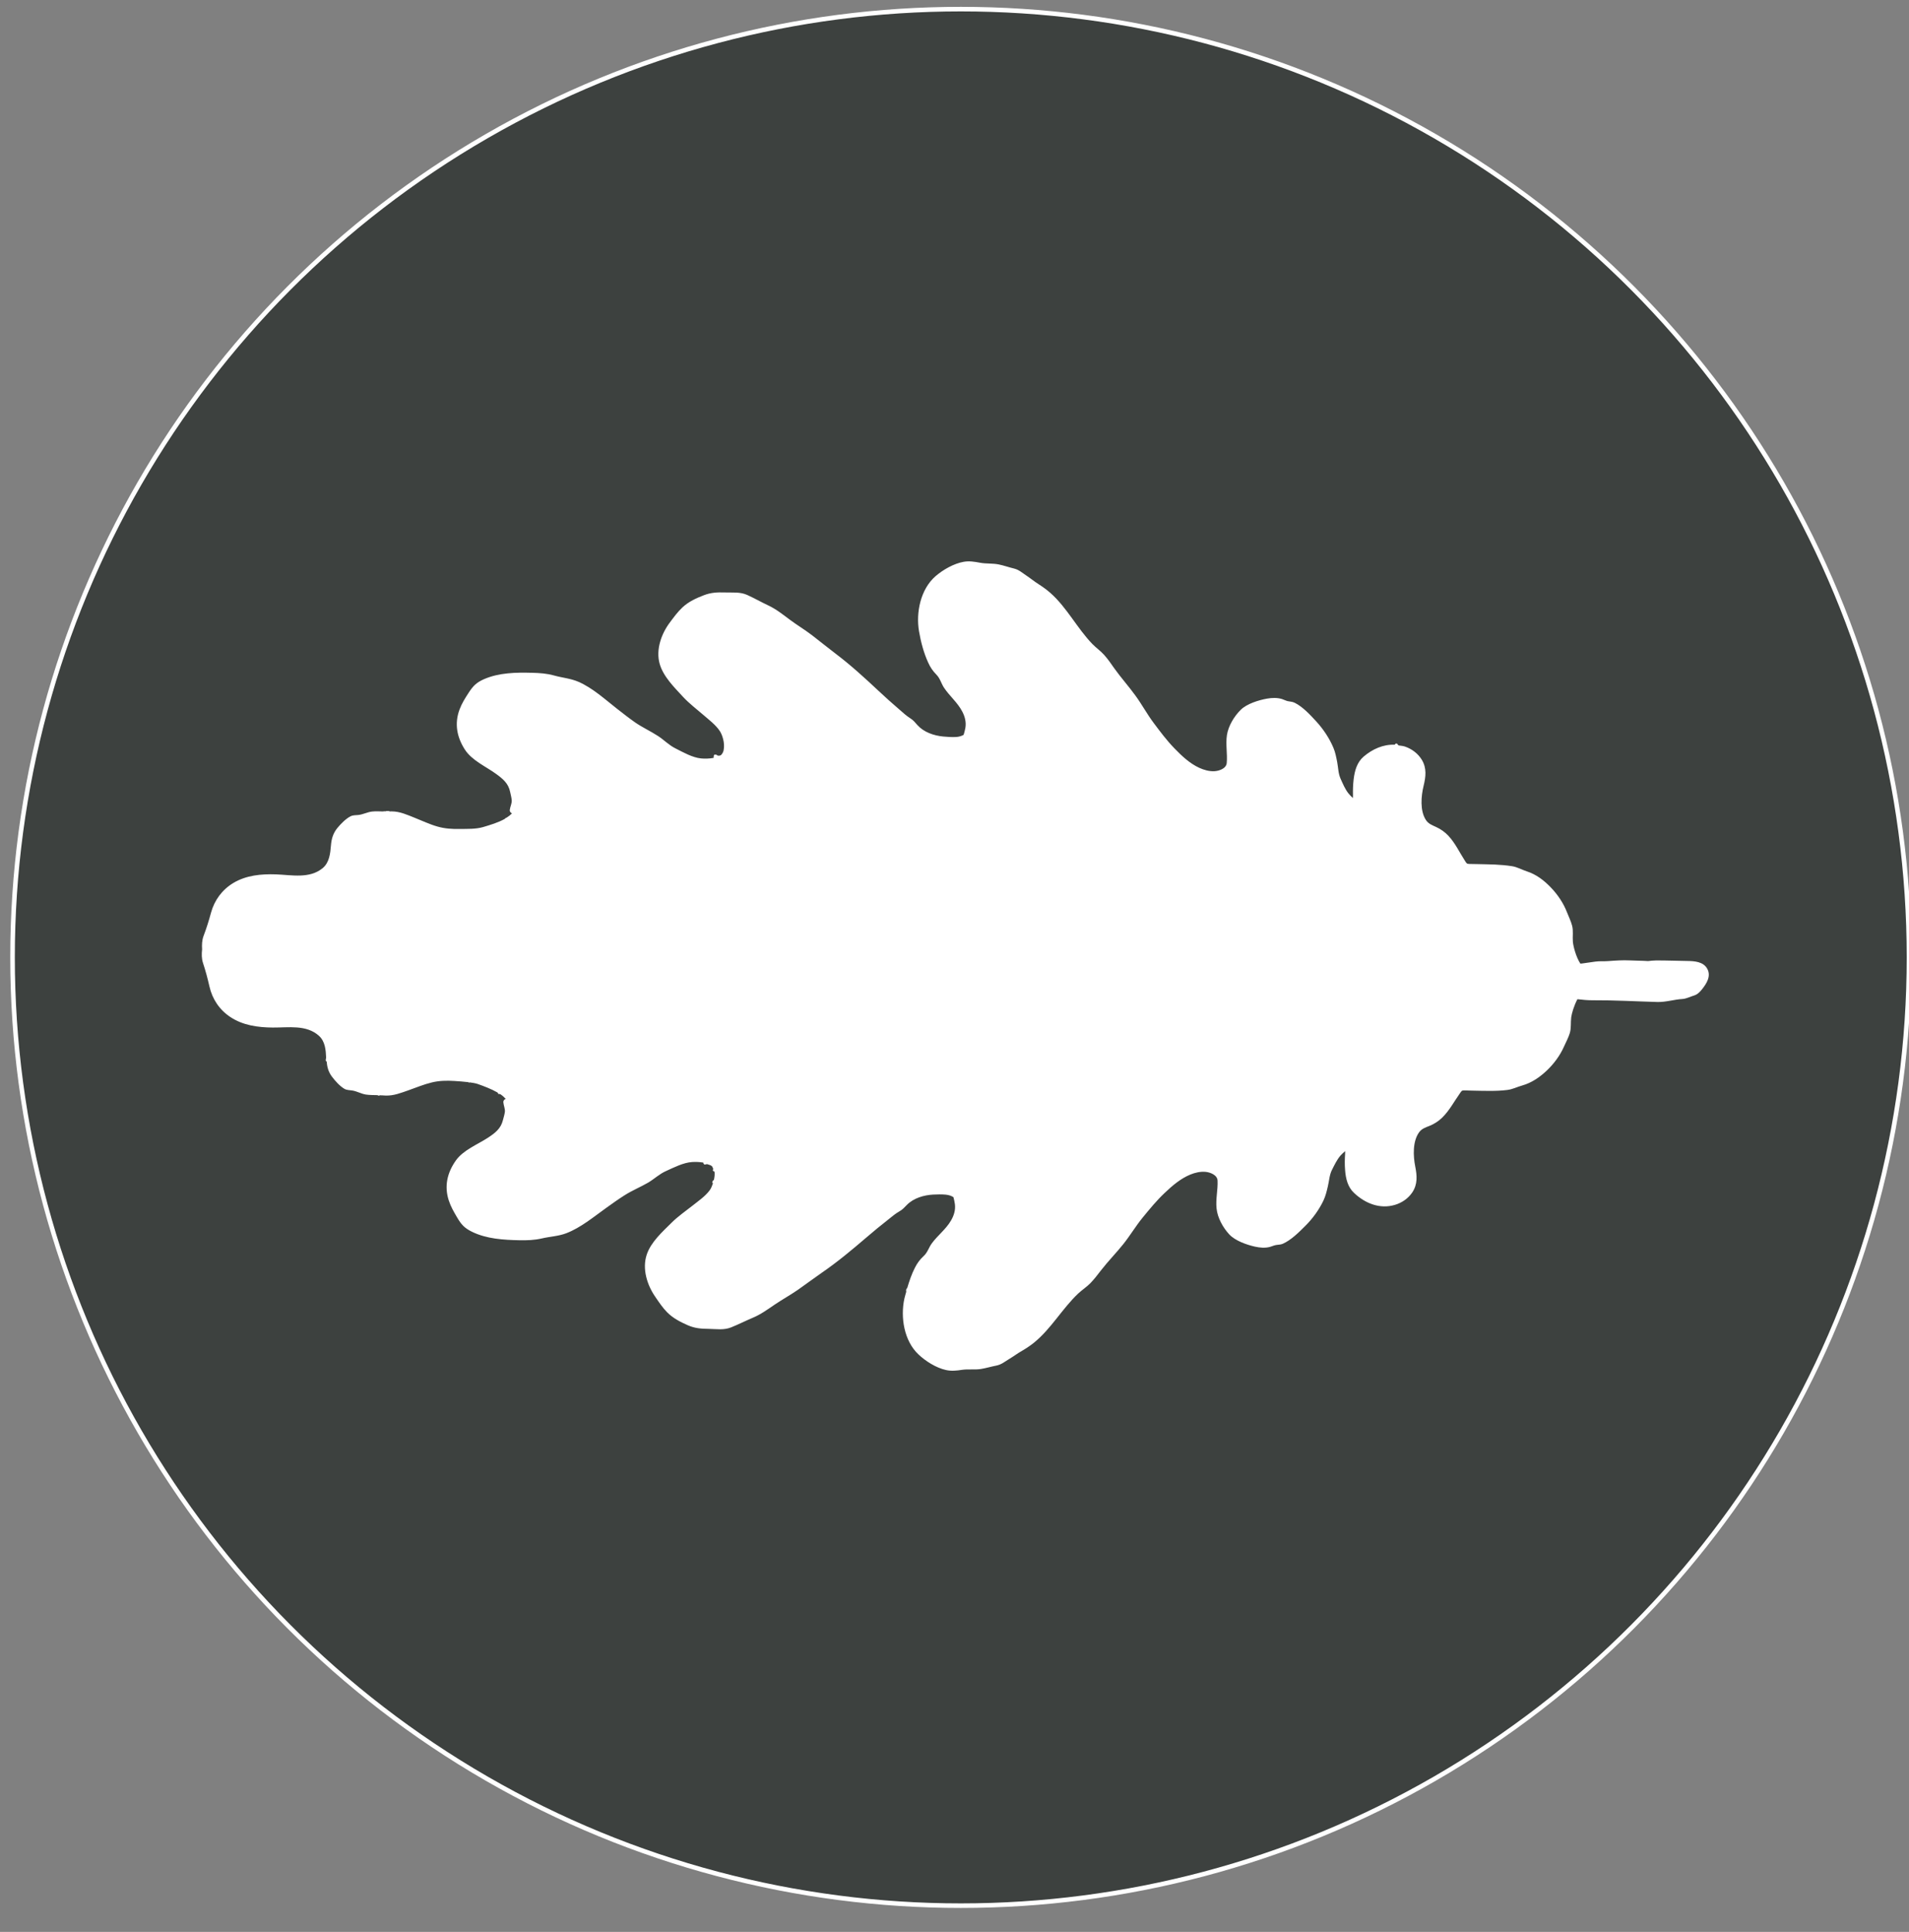
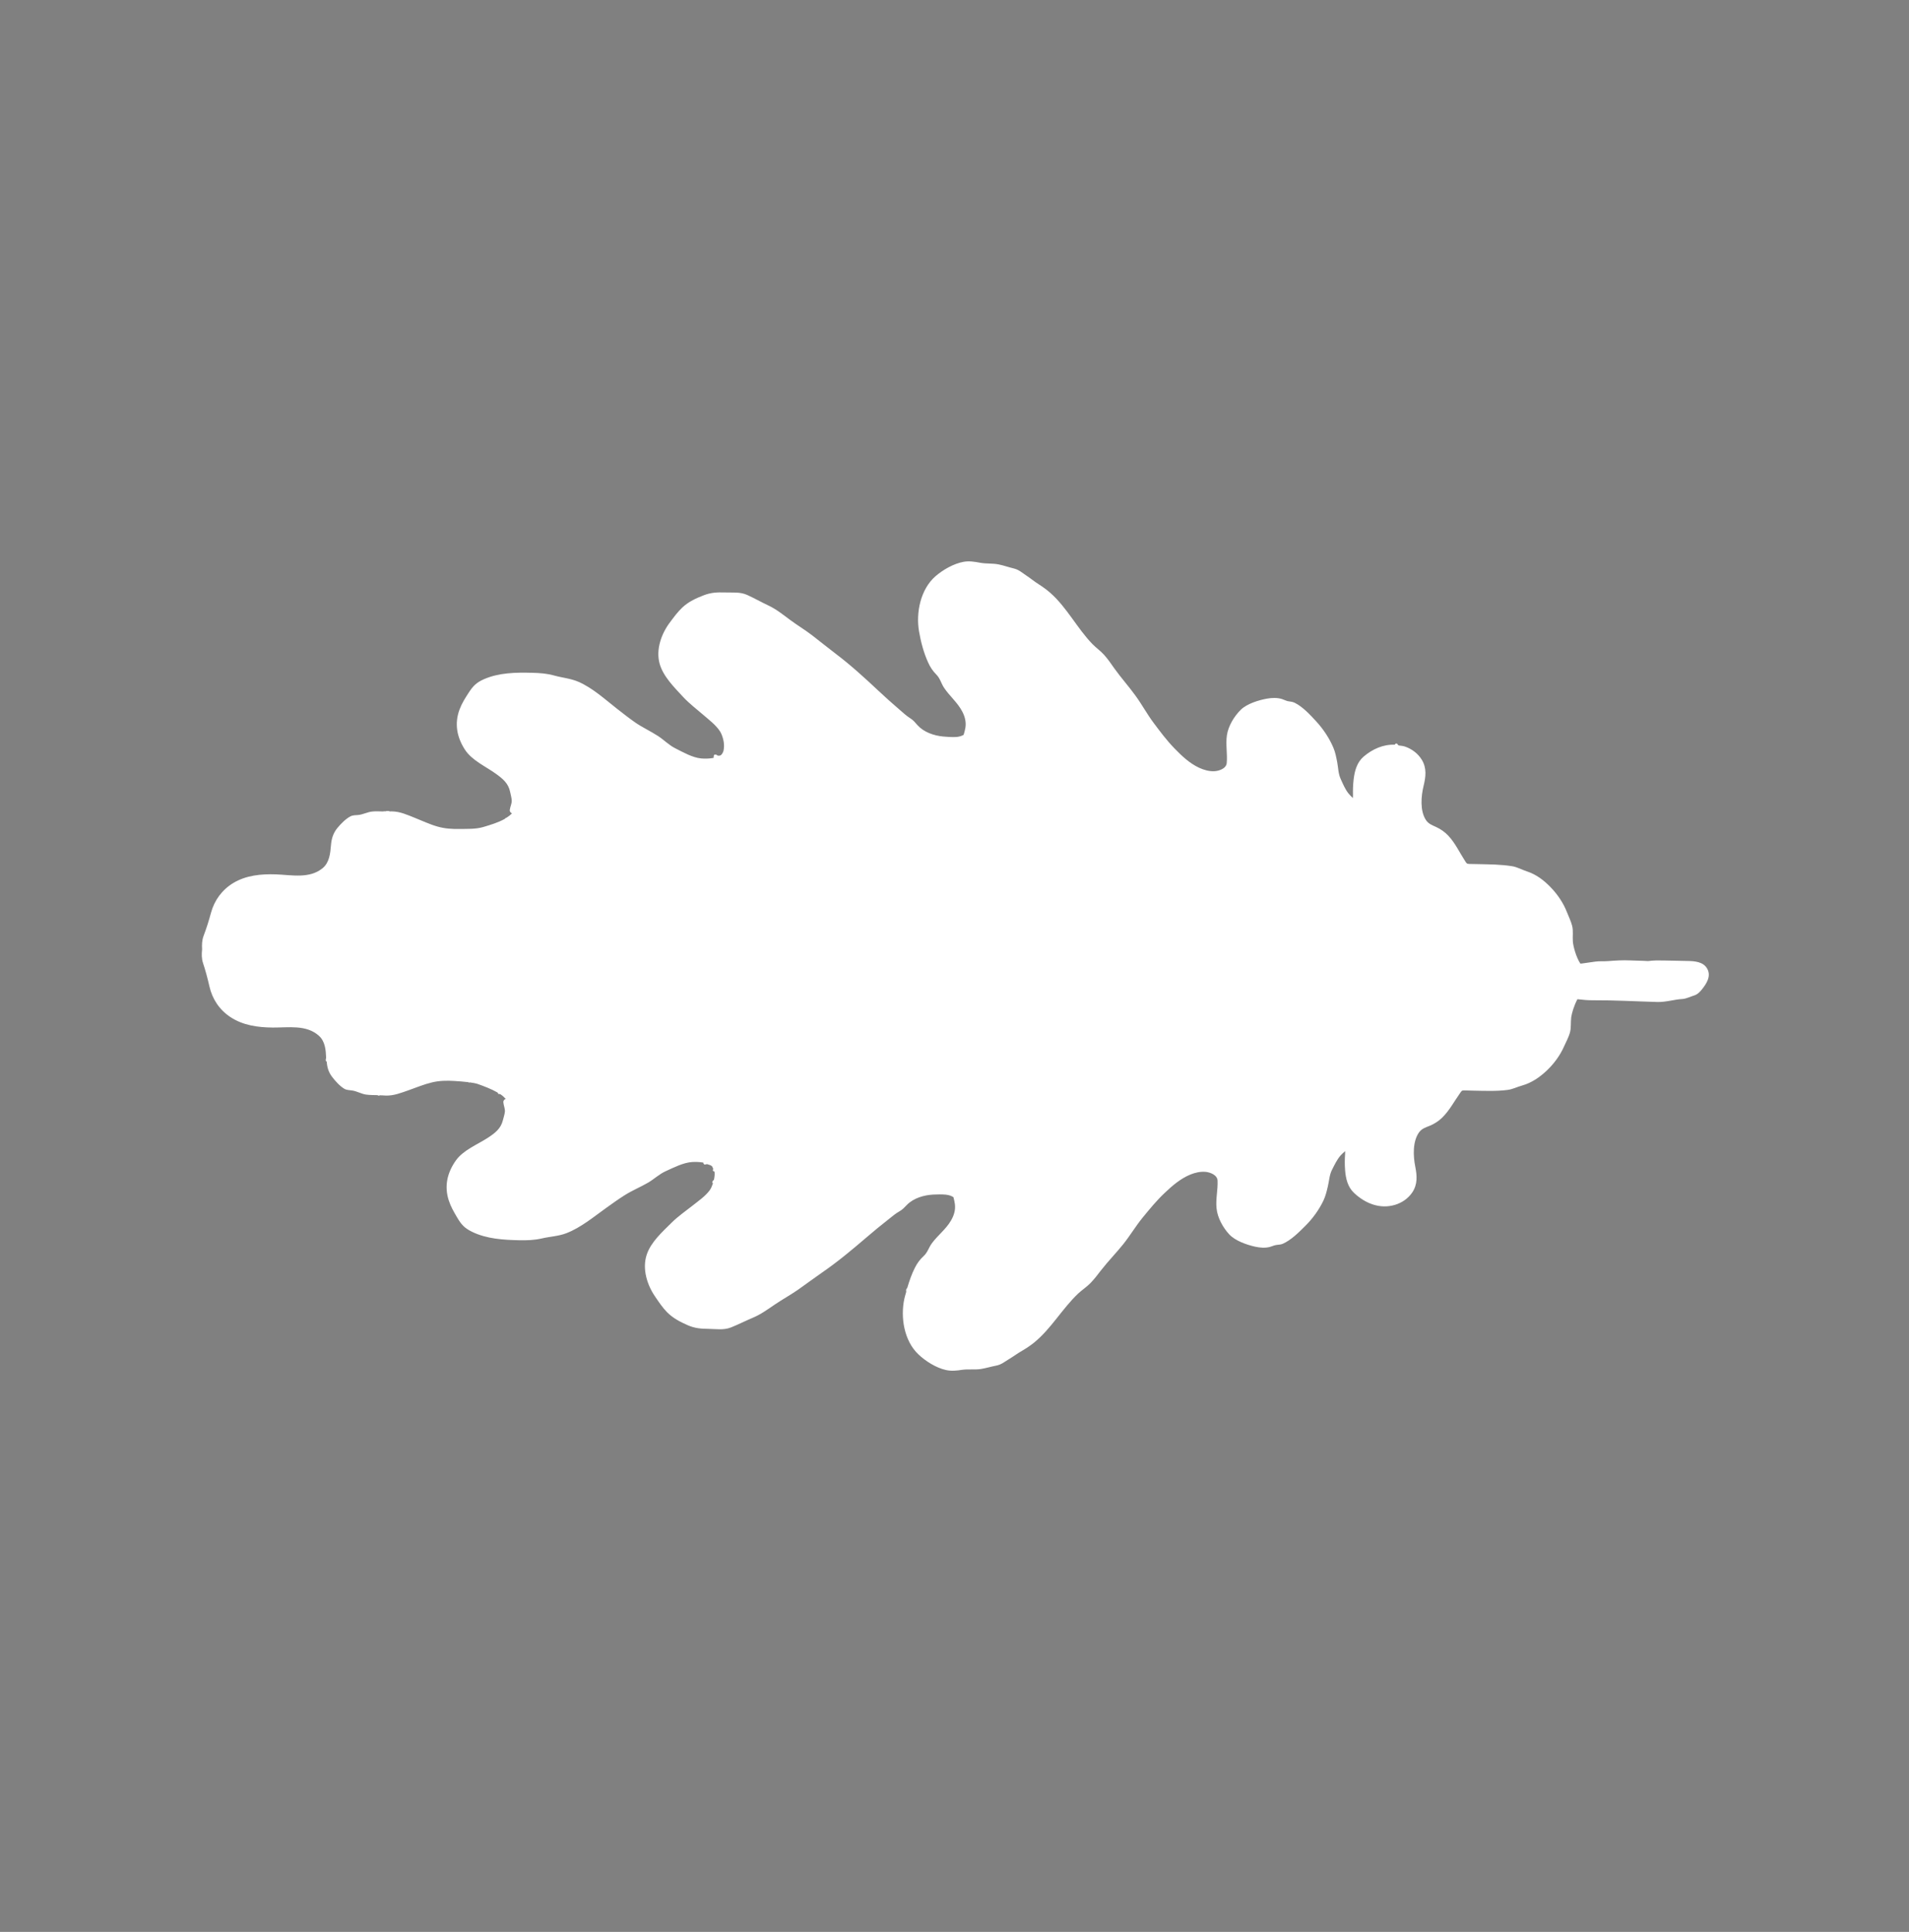
<svg xmlns="http://www.w3.org/2000/svg" version="1.1" id="Calque_1" x="0px" y="0px" width="418.5px" height="423.5px" viewBox="0 0 418.5 423.5" enable-background="new 0 0 418.5 423.5" xml:space="preserve">
  <rect x="0" y="0" width="418.5" height="423.5" fill="#808080" stroke="none" />
-   <circle fill="#3D413F" stroke="#FFFFFF" stroke-miterlimit="10" cx="210.625" cy="209.875" r="207.875" />
  <path fill="#FFFFFF" d="M334.716,191.013c-1.105-0.357-2.064-0.938-3.214-1.127c-1.25-0.196-2.501-0.305-3.773-0.363  c-1.303-0.051-2.604-0.073-3.905-0.102c-0.561-0.015-1.112-0.015-1.672-0.029c-0.634-0.007-0.648-0.152-0.99-0.676  c-1.199-1.847-2.145-3.919-3.671-5.534c-0.743-0.792-1.666-1.44-2.654-1.891c-0.865-0.4-1.687-0.69-2.232-1.52  c-1.346-2.043-1.069-5.25-0.517-7.504c0.487-2,0.72-3.868-0.393-5.715c-0.836-1.36-2.138-2.349-3.644-2.88  c-0.457-0.167-0.923-0.182-1.374-0.254c-0.007-0.007-0.007-0.007-0.015-0.007c-0.035-0.029-0.123-0.051-0.188-0.109  c-0.059-0.051-0.066-0.204-0.183-0.254c-0.087-0.051-0.195-0.087-0.298-0.043c-0.087,0.036-0.167,0.152-0.24,0.247  c-2.486-0.109-4.878,0.953-6.813,2.61c-1.455,1.25-1.957,3.09-2.183,4.938c-0.145,1.2-0.181,2.407-0.151,3.606  c0,0.109-0.015,0.349-0.022,0.538c-0.335-0.334-0.677-0.654-0.974-1.025c-0.734-0.923-1.223-2.116-1.71-3.185  c-0.53-1.163-0.516-2.428-0.756-3.679c-0.218-1.098-0.4-2.138-0.844-3.17c-0.872-2.058-2.195-4.042-3.7-5.693  c-1.339-1.447-2.968-3.243-4.763-4.13c-0.524-0.262-0.982-0.24-1.542-0.363c-0.443-0.109-0.829-0.327-1.266-0.465  c-1.04-0.313-2.181-0.276-3.25-0.088c-1.812,0.321-4.421,1.113-5.767,2.444c-1.447,1.417-2.734,3.541-3.04,5.563  c-0.305,2.029,0.14,4.086-0.043,6.115c-0.109,1.214-1.688,1.752-2.764,1.796c-1.127,0.037-2.231-0.284-3.25-0.742  c-2.087-0.96-3.839-2.61-5.417-4.239c-1.738-1.789-3.135-3.672-4.618-5.65c-1.438-1.927-2.566-4.043-3.984-5.977  c-1.469-2.029-3.148-3.891-4.61-5.941c-0.697-1.003-1.396-2.021-2.21-2.93c-0.785-0.887-1.767-1.556-2.597-2.407  c-3.352-3.469-5.563-7.97-9.19-11.184c-0.8-0.705-1.673-1.338-2.575-1.912c-0.944-0.597-1.789-1.302-2.719-1.919  c-0.902-0.589-1.614-1.273-2.697-1.535c-1.135-0.269-2.254-0.676-3.383-0.902c-1.351-0.269-2.727-0.109-4.078-0.371  c-1.207-0.225-2.356-0.414-3.577-0.203c-2.175,0.393-4.516,1.73-6.167,3.156c-3.28,2.85-4.326,7.947-3.621,12.085  c0.407,2.341,1.025,4.705,2.007,6.849c0.473,1.055,1.018,1.848,1.818,2.662c0.814,0.829,1.025,1.891,1.65,2.843  c1.229,1.847,2.966,3.236,4.006,5.229c0.583,1.12,0.895,2.319,0.685,3.578c-0.087,0.516-0.24,1.025-0.386,1.534  c-0.479,0.262-0.996,0.436-1.694,0.473c-0.931,0.043-1.898-0.022-2.814-0.109c-2.007-0.196-4.196-0.931-5.599-2.479  c-0.546-0.597-0.873-1.069-1.586-1.513c-0.865-0.545-1.556-1.2-2.334-1.869c-1.607-1.381-3.17-2.778-4.711-4.225  c-3.018-2.829-6.028-5.577-9.333-8.079c-1.72-1.301-3.389-2.669-5.108-3.992c-1.6-1.229-3.333-2.262-4.951-3.468  c-1.52-1.135-2.949-2.284-4.676-3.098c-1.556-0.728-3.061-1.593-4.617-2.298c-1.571-0.72-3.232-0.501-4.905-0.56  c-1.668-0.05-3.025,0-4.603,0.604c-1.712,0.654-3.345,1.403-4.698,2.661c-1.05,0.981-1.901,2.152-2.756,3.294  c-1.869,2.479-3.134,5.962-2.25,9.097c0.807,2.814,3.232,5.178,5.141,7.25c1.353,1.462,2.985,2.684,4.49,3.992  c1.21,1.055,2.665,2.138,3.556,3.49c0.596,0.909,1.098,2.64,0.865,3.985c-0.007,0.021-0.036,0.036-0.036,0.065  s0.021,0.044,0.029,0.065c-0.098,0.466-0.291,0.865-0.611,1.156c-0.091,0.087-0.262,0.073-0.363,0.138  c-0.047,0-0.091-0.007-0.127-0.022c-0.029-0.007-0.058-0.014-0.091-0.014c-0.029,0.021-0.059,0.051-0.116,0.029  c-0.077-0.022-0.127-0.152-0.276-0.196c-0.12-0.029-0.342-0.087-0.476-0.007c-0.142,0.073-0.106,0.24-0.135,0.364  c-0.029,0.109-0.022,0.21-0.022,0.319c-0.938,0.175-1.938,0.197-2.756,0.117c-1.905-0.189-3.949-1.36-5.643-2.218  c-1.417-0.705-2.479-1.847-3.792-2.697c-1.629-1.062-3.396-1.862-5.003-2.967c-1.349-0.945-2.644-1.963-3.941-2.974  c-2.658-2.079-5.374-4.581-8.493-5.94c-1.698-0.742-3.567-0.887-5.334-1.381c-1.636-0.459-3.163-0.553-4.861-0.597  c-3.508-0.095-7.224-0.029-10.493,1.389c-1.69,0.742-2.425,1.505-3.389,2.989c-0.771,1.192-1.487,2.305-1.992,3.665  c-1.149,3.076-0.604,6.043,1.167,8.792c1.527,2.371,4.573,3.694,6.799,5.301c1.512,1.091,2.741,2.095,3.119,3.971  c0.12,0.588,0.306,1.236,0.35,1.832c0.054,0.691-0.321,1.359-0.415,2.058c-0.069,0.436,0.171,0.676,0.476,0.821  c-0.327,0.335-0.716,0.647-1.17,0.931c-0.066-0.007-0.127,0.05-0.171,0.058c-0.044,0.015-0.073,0.08-0.098,0.116  c-0.022,0.022-0.015-0.058-0.044-0.007c-0.029,0.029-0.065,0.066-0.12,0.124c-1.436,0.8-3.17,1.316-4.741,1.782  c-1.625,0.472-3.432,0.385-5.108,0.415c-1.676,0.029-3.269-0.066-4.887-0.531c-1.741-0.494-3.341-1.272-5.024-1.934  c-1.647-0.654-3.21-1.381-5.003-1.388c-0.157,0-0.32,0.007-0.483,0.007c-0.015-0.021-0.015-0.073-0.041-0.065  c-0.094-0.036-0.207,0.007-0.356-0.022c-0.127-0.022-0.236,0.022-0.334,0.015c-0.099,0-0.193,0.059-0.277,0.073  c-0.087,0.007-0.142-0.087-0.2-0.065c-0.037,0.015-0.069,0.051-0.105,0.073c-0.84-0.014-1.683-0.073-2.501,0.015  c-1.058,0.116-1.982,0.646-3.029,0.756c-0.597,0.066-1.163,0.007-1.723,0.298c-1.032,0.531-2.156,1.687-2.879,2.567  c-0.923,1.141-1.273,2.349-1.393,3.781c-0.142,1.767-0.342,3.774-1.818,5.003c-2.873,2.371-6.792,1.498-10.216,1.367  c-3.247-0.109-6.523,0.183-9.366,1.884c-2.451,1.476-4.141,3.767-4.893,6.515c-0.469,1.738-0.982,3.381-1.622,5.062  c-0.371,0.989-0.396,1.978-0.335,2.981c-0.105,0.996-0.127,1.992,0.2,2.989c0.567,1.708,1.007,3.381,1.407,5.13  c0.625,2.778,2.211,5.148,4.596,6.719c2.764,1.833,6.032,2.269,9.278,2.298c3.425,0.029,7.377-0.684,10.14,1.817  c1.356,1.223,1.498,3.099,1.571,4.814c-0.007,0.015-0.007,0.044-0.015,0.059c-0.029,0.115-0.058,0.232-0.065,0.349  c0,0.102-0.007,0.203,0.022,0.275c0.021,0.073,0.095,0.073,0.142,0.103c0.007,0,0.015,0.015,0.029,0.015  c0.102,1.207,0.378,2.283,1.138,3.301c0.68,0.917,1.756,2.123,2.763,2.706c0.552,0.305,1.116,0.262,1.705,0.362  c1.044,0.16,1.953,0.728,3,0.889c0.822,0.115,1.669,0.115,2.52,0.13c0.015,0,0.029,0.015,0.037,0.015  c0.08,0.015,0.178,0.103,0.277,0.103c0.065,0,0.138-0.059,0.221-0.088c0.411,0,0.825,0.044,1.236,0.059  c1.796,0.072,3.389-0.583,5.064-1.164c1.706-0.596,3.342-1.294,5.108-1.716c1.629-0.393,3.221-0.422,4.89-0.32  c1.014,0.073,2.054,0.131,3.083,0.262c0.058,0.029,0.127,0.102,0.186,0.102c0.036,0.015,0.069-0.028,0.098-0.058  c0.589,0.087,1.174,0.16,1.727,0.334c1.45,0.509,3.021,1.106,4.377,1.876c0.007,0.015,0.022,0.029,0.029,0.044  c0.047,0.058,0.054,0.029,0.083,0.072c0.029,0.044,0.058,0.117,0.073,0.146c0.014,0.029,0.047,0.116,0.083,0.131  c0.036,0.016,0.087-0.087,0.156-0.087c0.058,0,0.135,0.103,0.2,0.087c0.007,0,0.015-0.015,0.015-0.015  c0.476,0.321,0.858,0.67,1.185,1.033c-0.312,0.131-0.56,0.363-0.512,0.8c0.065,0.698,0.407,1.381,0.327,2.065  c-0.076,0.596-0.284,1.235-0.433,1.817c-0.461,1.862-1.727,2.807-3.283,3.84c-2.301,1.498-5.399,2.689-7.031,4.988  c-1.891,2.675-2.567,5.613-1.557,8.74c0.447,1.367,1.113,2.516,1.833,3.737c0.894,1.527,1.593,2.327,3.254,3.142  c3.203,1.57,6.911,1.789,10.416,1.861c1.698,0.029,3.232-0.015,4.887-0.393c1.785-0.422,3.661-0.48,5.392-1.149  c3.178-1.222,5.999-3.592,8.748-5.555c1.342-0.96,2.673-1.92,4.065-2.793c1.654-1.047,3.454-1.773,5.13-2.748  c1.341-0.8,2.458-1.892,3.901-2.53c1.738-0.785,3.821-1.862,5.741-1.979c0.731-0.043,1.619-0.028,2.473,0.131  c-0.007,0.059-0.022,0.116,0.007,0.189c0.047,0.087,0.113,0.188,0.225,0.232c0.127,0.029,0.251-0.044,0.342-0.059  c0.098-0.014,0.156-0.014,0.232-0.028c0.356,0.145,0.789,0.188,1.047,0.45c0.157,0.175,0.203,0.408,0.291,0.611  c-0.044,0.102-0.105,0.218-0.081,0.319c0.029,0.16,0.208,0.175,0.313,0.233c0.007,0.014,0.021,0.014,0.036,0.014  c0.095,0.582,0.015,1.223-0.127,1.848c-0.073,0.044-0.164,0.058-0.222,0.174c-0.068,0.088-0.163,0.32-0.112,0.452  c0.029,0.058,0.087,0.058,0.142,0.072c-0.199,0.597-0.44,1.163-0.716,1.541c-0.953,1.31-2.451,2.327-3.708,3.33  c-1.563,1.237-3.247,2.386-4.661,3.797c-2.003,1.992-4.534,4.231-5.45,7.01c-1.025,3.097,0.083,6.616,1.84,9.177  c0.803,1.177,1.607,2.398,2.607,3.417c1.301,1.323,2.894,2.138,4.577,2.879c1.549,0.67,2.898,0.771,4.574,0.786  c1.676,0.029,3.32,0.319,4.923-0.334c1.593-0.641,3.134-1.426,4.719-2.096c1.756-0.727,3.24-1.817,4.803-2.879  c1.677-1.135,3.447-2.108,5.108-3.257c1.763-1.237,3.49-2.531,5.272-3.767c3.411-2.343,6.537-4.96,9.679-7.65  c1.6-1.381,3.221-2.705,4.886-4.014c0.807-0.64,1.527-1.266,2.421-1.774c0.728-0.407,1.077-0.857,1.651-1.426  c1.469-1.483,3.694-2.123,5.701-2.239c0.923-0.044,1.883-0.072,2.807,0.015c0.705,0.073,1.222,0.262,1.68,0.553  c0.124,0.51,0.254,1.019,0.319,1.556c0.153,1.251-0.21,2.444-0.843,3.534c-1.12,1.949-2.923,3.258-4.232,5.047  c-0.669,0.916-0.917,1.978-1.774,2.763c-0.836,0.771-1.411,1.557-1.927,2.574c-0.712,1.396-1.214,2.88-1.665,4.393  c-0.066,0.131-0.219,0.247-0.248,0.422c-0.029,0.13-0.021,0.305,0.022,0.421c-0.131,0.509-0.306,1.019-0.415,1.527  c-0.887,4.101-0.073,9.249,3.083,12.23c1.585,1.498,3.868,2.938,6.014,3.418c1.214,0.276,2.37,0.146,3.584-0.044  c1.368-0.188,2.734,0.029,4.088-0.175c1.147-0.188,2.291-0.537,3.424-0.756c1.099-0.219,1.841-0.872,2.764-1.425  c0.959-0.568,1.833-1.236,2.8-1.789c0.93-0.538,1.832-1.134,2.66-1.803c3.768-3.055,6.174-7.447,9.679-10.763  c0.858-0.814,1.869-1.439,2.698-2.298c0.844-0.872,1.593-1.861,2.334-2.821c1.55-1.992,3.302-3.767,4.872-5.729  c1.498-1.877,2.712-3.941,4.232-5.803c1.578-1.92,3.054-3.737,4.864-5.439c1.65-1.57,3.469-3.127,5.599-3.999  c1.04-0.422,2.153-0.684,3.279-0.597c1.077,0.088,2.626,0.698,2.684,1.905c0.095,2.035-0.437,4.072-0.218,6.123  c0.203,2.036,1.403,4.202,2.784,5.686c1.288,1.396,3.855,2.298,5.658,2.691c1.055,0.232,2.188,0.334,3.242,0.058  c0.444-0.116,0.836-0.32,1.295-0.407c0.56-0.103,1.019-0.059,1.556-0.291c1.826-0.814,3.534-2.53,4.931-3.926  c1.585-1.571,2.988-3.505,3.949-5.512c0.486-1.019,0.727-2.051,0.981-3.142c0.297-1.223,0.334-2.501,0.915-3.636  c0.539-1.063,1.077-2.211,1.855-3.113c0.305-0.349,0.668-0.653,1.018-0.974c0,0.189,0.007,0.422,0,0.523  c-0.088,1.207-0.103,2.414-0.007,3.621c0.137,1.847,0.56,3.709,1.963,5.018c2.428,2.298,5.686,3.621,9.01,2.603  c1.52-0.465,2.864-1.396,3.759-2.719c1.199-1.804,1.04-3.679,0.64-5.701c-0.451-2.269-0.589-5.482,0.852-7.476  c0.581-0.799,1.409-1.061,2.29-1.41c1.011-0.407,1.963-1.018,2.741-1.774c1.593-1.541,2.64-3.563,3.912-5.352  c0.364-0.523,0.385-0.669,1.018-0.64c0.044,0,0.081,0,0.116,0c0.008,0,0.029,0,0.037,0c0.502,0.014,1.011,0.028,1.513,0.043  c1.301,0.029,2.617,0.059,3.919,0.059c1.259,0,2.517-0.044,3.773-0.203c1.164-0.132,2.146-0.669,3.266-0.976  c2.072-0.581,3.839-1.803,5.396-3.271c1.556-1.469,2.923-3.315,3.788-5.279c0.422-0.945,0.945-1.905,1.251-2.894  c0.363-1.164,0.174-2.327,0.327-3.52c0.116-0.844,0.61-2.56,1.359-3.956c1.142,0.132,2.291,0.247,3.462,0.233  c4.675-0.029,9.365,0.247,14.033,0.378c1.877,0.058,3.781-0.567,5.505-0.654c0.901-0.059,1.73-0.524,2.582-0.771  c0.741-0.232,1.243-0.756,1.715-1.338c0.997-1.25,2.059-2.876,1.172-4.512c-0.844-1.564-2.785-1.694-4.355-1.716  c-2.291-0.029-4.582-0.124-6.887-0.116c-0.59,0-1.163,0.08-1.738,0.138c-1.309-0.095-2.609-0.073-3.934-0.146  c-1.614-0.08-3.221,0.029-4.835,0.152c-0.932,0.073-1.847-0.021-2.793,0.109c-0.974,0.124-1.949,0.284-2.931,0.415  c-0.116,0.022-0.24,0.015-0.349,0.029c-0.96-1.462-1.549-3.774-1.644-4.792c-0.102-1.192,0.138-2.348-0.167-3.526  c-0.262-1.003-0.749-1.978-1.127-2.945c-0.771-2-2.059-3.905-3.549-5.446C338.476,192.977,336.773,191.674,334.716,191.013" />
</svg>